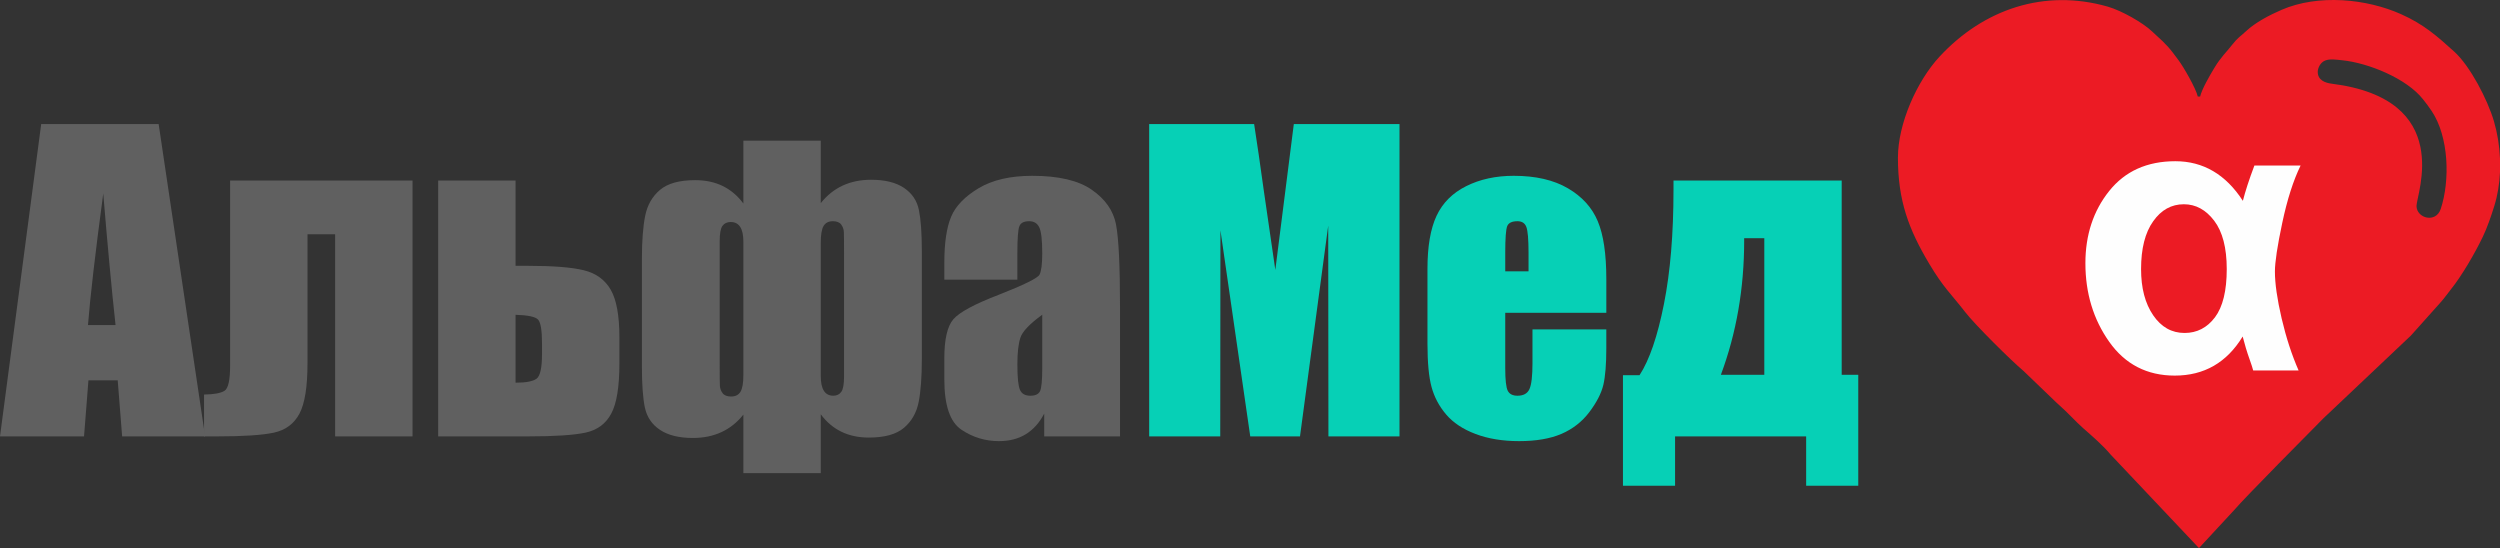
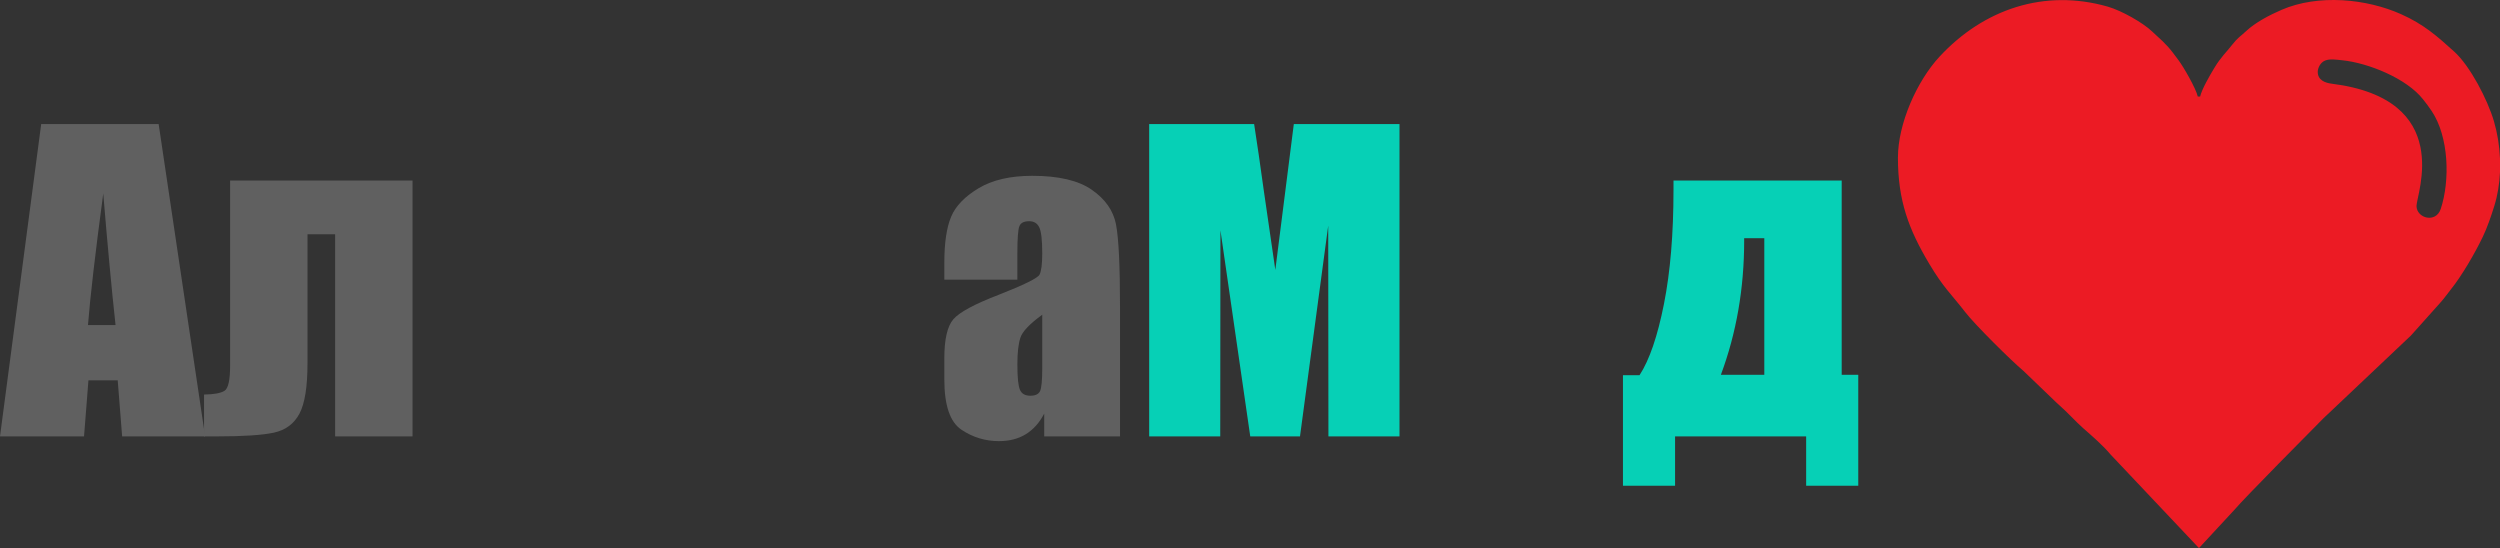
<svg xmlns="http://www.w3.org/2000/svg" xml:space="preserve" width="448.152mm" height="98.249mm" style="shape-rendering:geometricPrecision; text-rendering:geometricPrecision; image-rendering:optimizeQuality; fill-rule:evenodd; clip-rule:evenodd" viewBox="0 0 269441.32 59070.02">
  <rect x="0" y="0" width="269441.32" height="59070.02" fill="#333333" stroke="none" />
  <defs>
    <style type="text/css">  .fil0 {fill:#EC1B24} .fil3 {fill:#FEFEFE;fill-rule:nonzero} .fil2 {fill:#06D0B6;fill-rule:nonzero} .fil1 {fill:#606060;fill-rule:nonzero}  </style>
  </defs>
  <g id="Слой_x0020_1">
    <path class="fil0" d="M249797.55 7742.66c0,-332.84 227.02,-1000.62 811.24,-1222.42 518.38,-196.78 1119.18,-97.7 1830.2,-25.31 2809.29,285.88 6949.58,1961.68 8711.72,4215.5 372.4,476.35 580.42,739.63 916.09,1238.41 1878.96,2792.34 1999.2,7516.84 986.49,10570.35 -523.37,1577.92 -2610.11,1002.73 -2610.11,-328.87 0,-1262.94 4119.49,-11503.94 -9135.71,-13169.46 -732.6,-92.05 -1509.92,-388.39 -1509.92,-1278.21zm19643.77 9320.7l0 1474.81c-55.73,1268.53 -257.14,2516.14 -616.86,3668.99 -344.86,1105.3 -756.7,2318.15 -1240.21,3322.2 -855.97,1777.65 -2235.18,4162.12 -3448.28,5676.61 -362.6,452.6 -678.36,913.44 -1063.93,1344.04l-3230.69 3612.89 -9443.72 8932.79c-951.86,956.73 -8556.12,8627.43 -9560.89,9829.46l-3839.38 4144.86 -9542.44 -10101.4c-805.46,-963.53 -1959.64,-1959.46 -2908.26,-2794.8 -886.33,-780.51 -1577.74,-1610.69 -2914.87,-2788.13l-3555.24 -3415.15c-1315.61,-1099.76 -5224.42,-4980.57 -6245.85,-6300.86 -1554.23,-2008.94 -2352.24,-2637.1 -3896.43,-5228.39 -2193.4,-3680.77 -3380.88,-6766.75 -3380.88,-11447.06 0,-3690.57 2062.09,-8271.02 4465.79,-10869.04 4765.51,-5150.65 11324.05,-7363.83 18149.84,-5409.84 1473.13,421.7 3780.7,1721.43 4790.76,2686.52 770.53,736.26 1457.07,1260.17 2251.9,2310.52 202.55,267.67 374.02,501.72 596.66,797.47 526.19,699.23 1853.46,2997.96 2062.27,3894.21l253.48 0c190.11,-815.99 1050.76,-2282.8 1511.97,-3050.45 752.01,-1251.57 1280.37,-1674.24 1982.97,-2579.44 547.54,-705.42 862.34,-858.13 1479.56,-1435.37 969.66,-906.83 2476.09,-1704.78 3804.26,-2278.95 3965.27,-1714.1 9162.94,-1198.97 12891.39,474.25 2428.36,1089.72 3832.7,2324.4 5722.36,4036.16 1697.62,1537.88 3585.84,5149.87 4276.35,7509.93 368.07,1257.95 589.32,2616.18 648.36,3983.19z" />
    <path class="fil1" d="M17098.84 13374l5006.96 33658.62 -8943.01 0 -475.15 -6042.39 -3155.96 0 -475.15 6042.39 -9056.52 0 4439.64 -33658.62 12659.2 0zm-4645.26 21658.97c-418.45,-3815.51 -858.13,-8538.75 -1326.19,-14176.88 -865.23,6467.88 -1411.32,11191.12 -1645.38,14176.88l2971.57 0z" />
-     <path id="1" class="fil1" d="M36119.56 47032.62l0 -21786.61 -2978.66 0 0 13914.5c0,2531.83 -290.75,4347.41 -872.32,5432.45 -581.51,1085.09 -1496.39,1765.92 -2751.7,2035.39 -1248.15,269.53 -3304.83,404.27 -6155.84,404.27l-1368.75 0 0 -4510.53c1070.91,-14.19 1801.4,-148.92 2205.6,-404.21 404.27,-255.34 602.85,-1163.13 602.85,-2716.28l0 -19942.64 19658.98 0 0 27573.66 -8340.16 0z" />
-     <path id="2" class="fil1" d="M66757.01 39160.51c0,2517.64 -290.81,4326.13 -879.41,5418.26 -588.66,1099.28 -1517.74,1780.11 -2780.07,2049.58 -1255.3,269.53 -3311.98,404.27 -6170.03,404.27l-9701.88 0 0 -27573.66 8340.22 0 0 9191.2 1368.75 0c2673.66,0 4666.54,156.02 5978.54,475.15 1319.09,319.13 2283.64,1021.24 2907.71,2099.24 624.07,1078 936.17,2794.26 936.17,5134.6l0 2801.36zm-8340.22 -1014.15l0 -1099.28c0,-1432.54 -141.83,-2297.77 -425.49,-2602.77 -283.72,-304.94 -1092.19,-475.15 -2425.47,-517.72l0 7318.98c1113.41,0 1865.19,-141.83 2255.26,-425.55 397.11,-283.66 595.7,-1177.26 595.7,-2673.66z" />
-     <path id="3" class="fil1" d="M99351.82 38699.55c0,1928.98 -113.45,3467.94 -340.41,4623.98 -226.96,1155.98 -758.87,2085 -1588.62,2787.11 -822.66,702.11 -2092.15,1049.62 -3787.13,1049.62 -2205.6,0 -3936.05,-836.85 -5177.17,-2510.54l0 6340.24 -8340.16 0 0 -6304.77c-1340.38,1680.79 -3155.96,2517.64 -5439.54,2517.64 -1489.36,0 -2673.72,-290.75 -3546.04,-872.32 -872.26,-581.57 -1411.26,-1382.94 -1631.13,-2404.19 -212.77,-1014.15 -319.13,-2489.26 -319.13,-4411.2l0 -11637.95c0,-1929.04 120.55,-3468 354.6,-4623.98 234,-1156.04 765.9,-2085.06 1595.66,-2787.17 829.81,-702.11 2099.24,-1049.62 3794.22,-1049.62 2219.79,0 3943.15,836.85 5191.36,2517.64l0 -6772.82 8340.16 0 0 6730.32c1340.44,-1680.85 3148.87,-2517.7 5425.41,-2517.7 1489.3,0 2673.66,290.75 3538.88,872.32 872.32,581.57 1411.32,1382.94 1617,2404.19 205.68,1014.15 312.04,2489.32 312.04,4411.2l0 11638.01zm-8382.73 1872.28l0 -13113.12c0,-1347.47 -7.09,-2163.03 -21.28,-2453.85 -14.19,-290.75 -106.36,-560.22 -283.66,-801.38 -177.3,-241.15 -475.21,-361.7 -900.7,-361.7 -460.96,0 -794.28,170.21 -999.96,510.62 -205.68,340.41 -305,943.27 -305,1815.59l0 14361.27c0,1411.32 446.83,2120.53 1347.53,2120.53 382.92,0 666.64,-141.89 865.23,-418.45 198.53,-276.56 297.85,-829.75 297.85,-1659.51zm-10850.77 -163.11l0 -14361.33c0,-1411.26 -453.87,-2120.47 -1368.75,-2120.47 -390.08,0 -680.83,141.83 -886.51,418.39 -198.59,276.62 -297.85,829.75 -297.85,1659.57l0 13113.06c0,1347.47 7.09,2163.09 21.28,2453.85 14.19,290.75 113.45,560.28 290.75,801.38 177.3,241.15 482.24,361.7 914.89,361.7 468.06,0 808.47,-170.21 1014.15,-510.62 205.68,-340.41 312.04,-943.21 312.04,-1815.53z" />
+     <path id="1" class="fil1" d="M36119.56 47032.62l0 -21786.61 -2978.66 0 0 13914.5c0,2531.83 -290.75,4347.41 -872.32,5432.45 -581.51,1085.09 -1496.39,1765.92 -2751.7,2035.39 -1248.15,269.53 -3304.83,404.27 -6155.84,404.27l-1368.75 0 0 -4510.53c1070.91,-14.19 1801.4,-148.92 2205.6,-404.21 404.27,-255.34 602.85,-1163.13 602.85,-2716.28l0 -19942.64 19658.98 0 0 27573.66 -8340.16 0" />
    <path id="4" class="fil1" d="M109649.4 30139.46l-7872.11 0 0 -1851c0,-2134.66 248.19,-3780.04 737.53,-4943.11 489.34,-1155.98 1482.27,-2177.22 2964.47,-3063.73 1482.21,-886.51 3404.15,-1333.28 5779.96,-1333.28 2836.83,0 4978.58,503.53 6418.28,1510.58 1439.7,999.96 2304.86,2233.98 2595.68,3694.9 290.75,1460.98 439.68,4475.05 439.68,9035.24l0 13843.56 -8169.96 0 0 -2460.94c-510.62,992.93 -1177.26,1730.45 -1985.79,2226.89 -808.47,496.43 -1772.96,744.68 -2900.62,744.68 -1468.02,0 -2815.49,-411.36 -4042.41,-1234.02 -1226.92,-829.75 -1836.81,-2631.09 -1836.81,-5418.26l0 -2269.45c0,-2063.77 326.23,-3468 978.68,-4219.71 652.45,-751.77 2269.45,-1624.09 4850.94,-2616.96 2758.79,-1085.09 4233.9,-1808.49 4432.49,-2184.32 191.49,-375.89 290.75,-1134.76 290.75,-2290.74 0,-1439.7 -106.36,-2375.81 -326.23,-2815.55 -212.77,-432.58 -574.47,-652.45 -1078,-652.45 -574.41,0 -929.02,184.4 -1063.81,553.19 -141.83,361.7 -212.71,1319.09 -212.71,2858.05l0 2886.43zm2680.75 3780.04c-1354.56,985.83 -2141.75,1808.49 -2354.53,2475.13 -219.87,666.64 -326.23,1617 -326.23,2865.15 0,1432.6 92.17,2347.49 283.66,2765.89 184.4,418.45 560.28,624.13 1120.51,624.13 531.91,0 872.32,-163.17 1035.43,-489.4 163.17,-326.23 241.15,-1177.26 241.15,-2567.3l0 -5673.6z" />
    <path id="5" class="fil2" d="M150832.62 13374l0 33658.62 -7659.39 0 -21.28 -22722.78 -3042.45 22722.78 -5361.56 0 -3212.66 -22212.16 -21.28 22212.16 -7659.33 0 0 -33658.62 11311.73 0c319.13,2035.39 666.64,4432.49 1042.53,7169.99l1241.11 8545.9 1992.83 -15715.9 11389.77 0z" />
-     <path id="6" class="fil2" d="M173122.69 33713.87l-10893.27 0 0 5978.54c0,1248.15 92.17,2056.68 269.47,2418.38 184.4,361.7 531.91,539 1049.62,539 645.42,0 1078,-241.15 1290.77,-716.3 219.81,-482.24 326.23,-1411.32 326.23,-2787.17l0 -3645.3 7957.18 0 0 2042.49c0,1709.17 -106.36,3021.23 -319.13,3936.05 -219.81,914.89 -723.34,1893.56 -1510.58,2936.09 -787.19,1042.53 -1794.24,1822.68 -3006.98,2347.49 -1212.74,517.72 -2730.41,780.09 -4560.19,780.09 -1772.96,0 -3340.3,-255.28 -4701.96,-773 -1354.56,-510.62 -2411.28,-1212.74 -3170.15,-2106.34 -758.81,-893.6 -1276.53,-1879.38 -1567.34,-2957.38 -290.75,-1070.91 -439.68,-2631.15 -439.68,-4687.83l0 -8049.41c0,-2411.28 326.23,-4311.94 978.68,-5709.01 652.45,-1390.04 1716.26,-2460.94 3198.47,-3198.53 1489.36,-744.62 3191.43,-1113.41 5120.47,-1113.41 2354.53,0 4297.75,446.77 5829.62,1340.38 1531.87,893.6 2609.81,2077.96 3226.85,3553.07 616.98,1468.08 921.92,3545.98 921.92,6219.69l0 3652.39zm-8382.73 -4467.96l0 -2014.17c0,-1432.54 -77.98,-2347.43 -234,-2765.83 -156.02,-418.45 -475.21,-624.13 -957.45,-624.13 -595.7,0 -964.49,177.3 -1106.32,531.91 -141.83,354.6 -212.77,1304.9 -212.77,2858.05l0 2014.17 2510.54 0z" />
    <path id="7" class="fil2" d="M200277.96 52351.61l-5616.84 0 0 -5319 -14127.27 0 0 5319 -5616.84 0 0 -11914.58 1787.15 0c1070.91,-1645.32 1943.23,-4205.52 2631.15,-7673.52 687.92,-3468 1028.34,-7567.16 1028.34,-12283.31l0 -1021.24 18127.12 0 0 20935.57 1787.21 0 0 11957.08zm-10127.37 -11957.08l0 -14723.03 -2170.13 0 0 290.81c0,5120.41 -836.85,9935.88 -2510.6,14432.22l4680.73 0z" />
-     <path class="fil3" d="M242969.53 17843.7l4978.58 0c-787.19,1609.85 -1439.64,3666.52 -1971.54,6162.94 -531.91,2503.45 -794.28,4255.19 -794.28,5255.15 0,1290.77 241.09,2971.57 723.34,5049.53 489.34,2085.06 1099.28,3950.24 1829.77,5616.84l-4893.51 0c-70.88,-276.56 -198.59,-666.64 -375.89,-1163.07 -297.85,-829.75 -546.03,-1659.57 -758.81,-2496.42 -1709.17,2808.45 -4148.83,4212.68 -7318.98,4212.68 -2985.69,0 -5340.22,-1212.74 -7056.48,-3631.11 -1716.26,-2425.47 -2574.39,-5248.05 -2574.39,-8482.05 0,-3056.64 858.13,-5652.32 2567.3,-7786.97 1709.17,-2134.72 4084.98,-3205.62 7127.43,-3205.62 3007.04,0 5432.45,1425.51 7276.41,4269.43 255.28,-1007.12 666.64,-2276.55 1241.05,-3801.32zm-12212.37 11155.71c0,2049.58 432.58,3702 1304.9,4978.58 865.23,1269.43 1992.83,1907.75 3382.86,1907.75 1333.34,0 2425.47,-560.28 3276.51,-1687.95 843.94,-1127.6 1269.49,-2858.05 1269.49,-5198.39 0,-2290.74 -453.93,-4028.28 -1354.56,-5212.64 -900.7,-1184.36 -1992.89,-1773.02 -3269.41,-1773.02 -1340.38,0 -2439.66,609.94 -3304.89,1836.87 -872.32,1219.83 -1304.9,2943.19 -1304.9,5148.79z" />
  </g>
</svg>